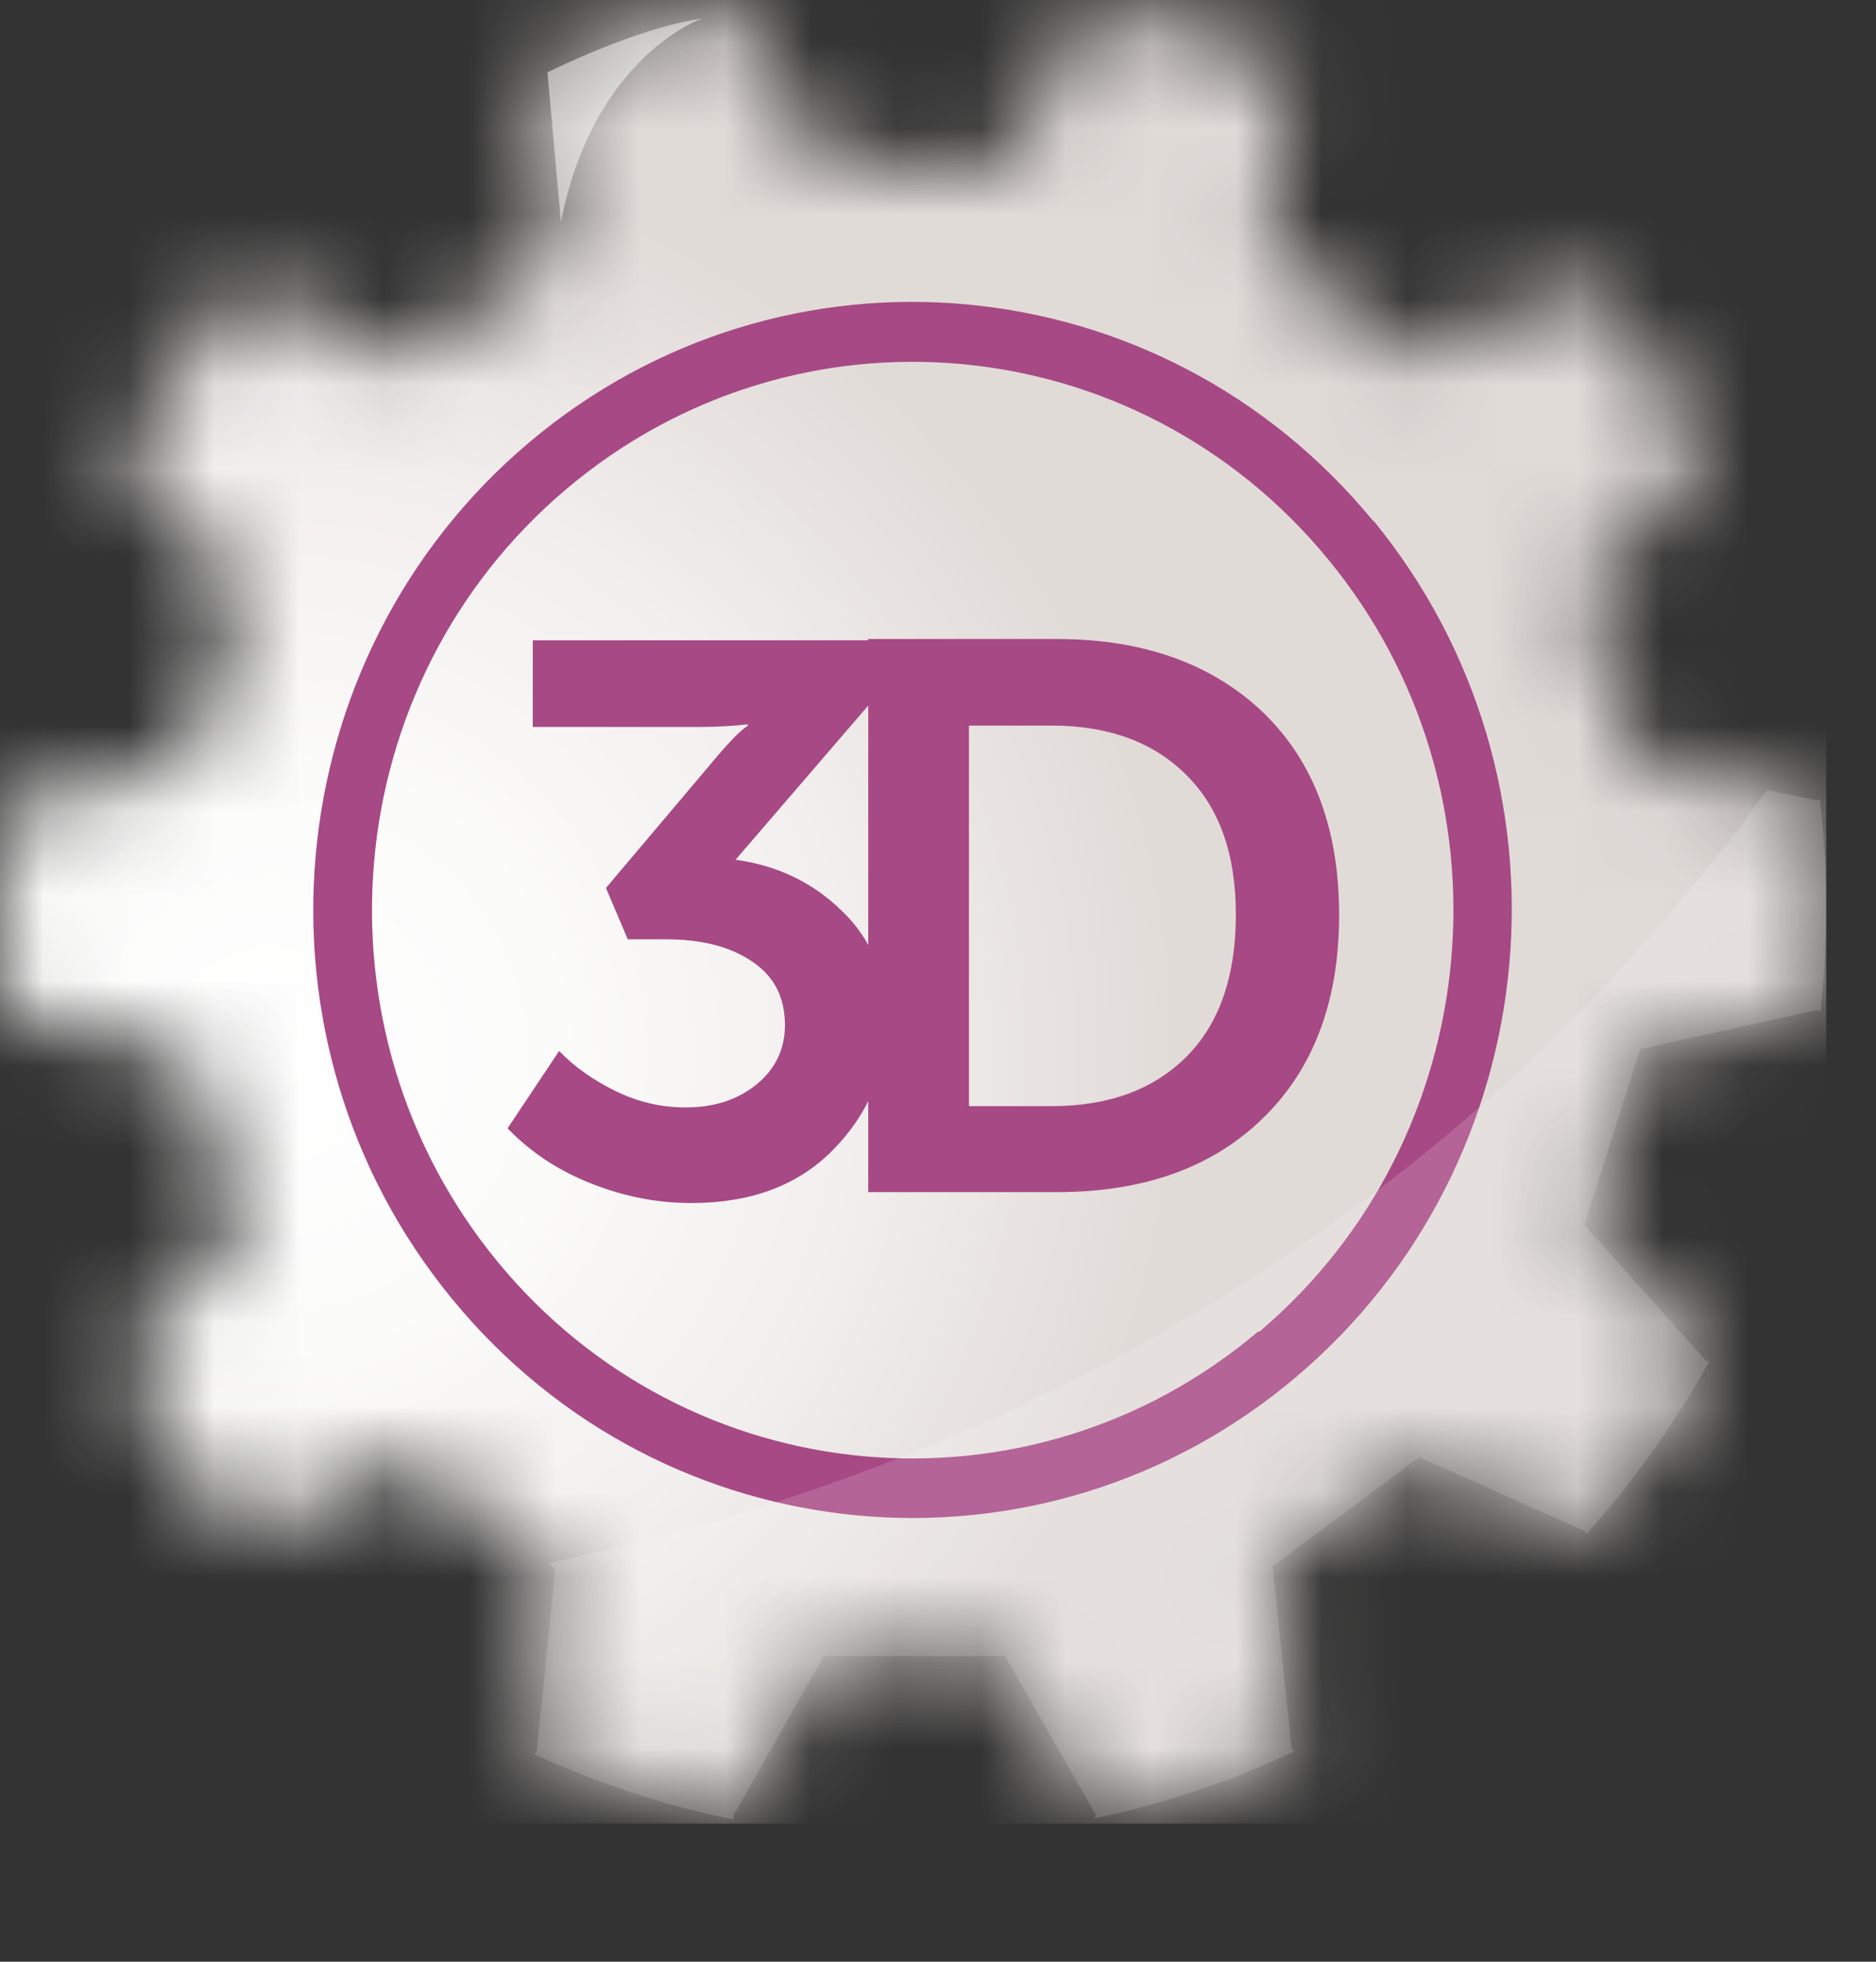
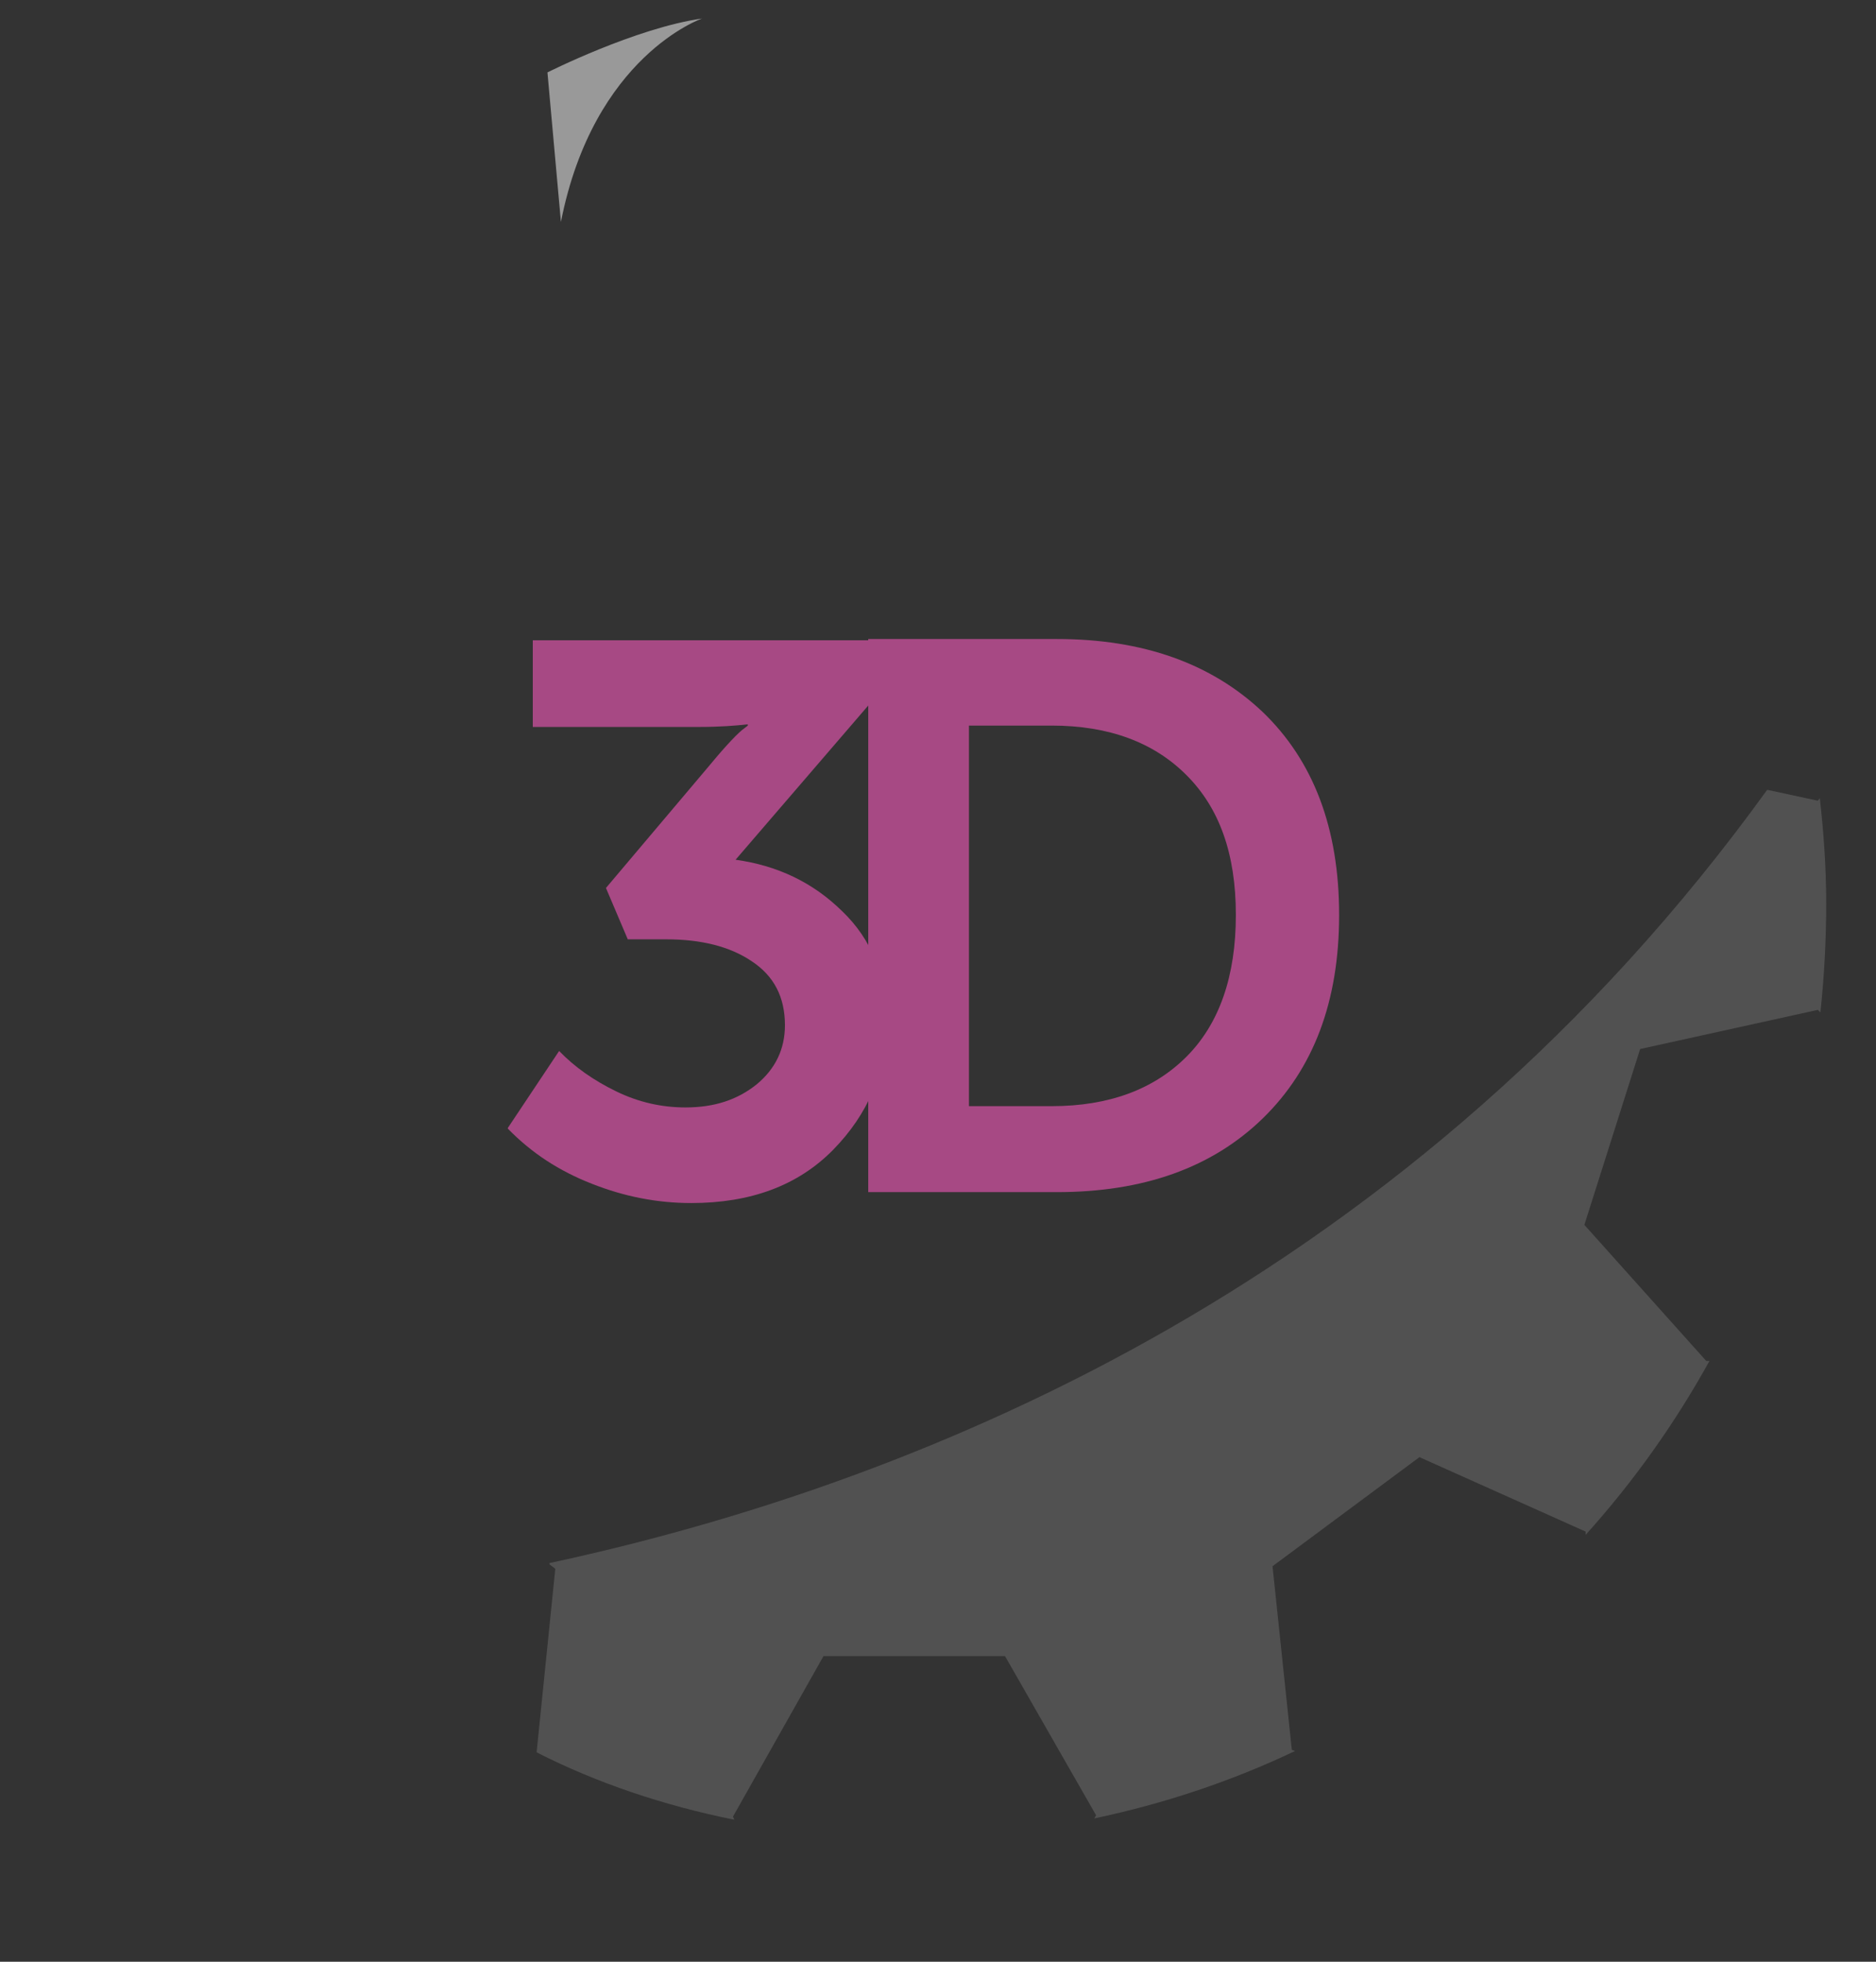
<svg xmlns="http://www.w3.org/2000/svg" width="22" height="23" viewBox="0 0 22 23" fill="none">
  <rect x="0" y="0" width="22" height="23" fill="#333333" stroke="none" />
  <mask id="mask0_5301_1397" style="mask-type:luminance" maskUnits="userSpaceOnUse" x="0" y="0" width="22" height="22">
    <path d="M21.412 10.607C21.412 10.185 21.382 9.772 21.337 9.373L19.23 8.959L18.568 6.905L20.02 5.303C19.614 4.565 19.118 3.888 18.561 3.279L16.612 4.204L14.882 2.94L15.13 0.773C14.408 0.442 13.64 0.186 12.843 0.021L11.797 1.932H9.668L8.622 0.013C7.795 0.179 7.005 0.442 6.267 0.788L6.523 2.955L4.793 4.227L2.844 3.309C2.287 3.926 1.798 4.603 1.384 5.34L2.844 6.935L2.182 8.989L0.075 9.41C0.023 9.839 0 10.276 0 10.72C0 11.126 0.03 11.525 0.075 11.923L2.189 12.345L2.851 14.399L1.384 16.001C1.798 16.738 2.287 17.423 2.844 18.04L4.793 17.115L6.515 18.379L6.26 20.546C7.005 20.892 7.795 21.155 8.615 21.32L9.66 19.409H11.79L12.835 21.313C13.655 21.14 14.445 20.877 15.19 20.523L14.927 18.356L16.65 17.077L18.606 17.987C19.163 17.37 19.652 16.686 20.058 15.948L18.591 14.354L19.245 12.292L21.36 11.863C21.405 11.442 21.427 11.013 21.427 10.584L21.412 10.607Z" fill="white" />
  </mask>
  <g mask="url(#mask0_5301_1397)">
-     <path d="M21.416 -0.039H-0.004V21.381H21.416V-0.039Z" fill="url(#paint0_radial_5301_1397)" />
-   </g>
-   <path d="M16.103 6.108C13.62 3.083 9.188 2.669 6.202 5.19C3.222 7.71 2.816 12.209 5.306 15.234C7.789 18.258 12.22 18.665 15.2 16.144C18.179 13.624 18.585 9.124 16.103 6.1V6.108ZM14.756 15.61C12.07 17.882 8.067 17.513 5.833 14.79C3.591 12.059 3.952 8.003 6.645 5.731C9.339 3.459 13.334 3.828 15.576 6.559C17.818 9.283 17.45 13.345 14.764 15.617L14.756 15.61Z" fill="#A74984" />
-   <path opacity="0.15" d="M6.444 18.341L6.512 18.393L6.293 20.545L6.256 20.56C7.001 20.906 7.791 21.17 8.611 21.335L8.596 21.298L9.657 19.417H11.786L12.854 21.283L12.832 21.32C13.652 21.147 14.442 20.884 15.186 20.53L15.149 20.515L14.923 18.363L16.646 17.084L18.595 17.957V17.995C19.151 17.378 19.64 16.693 20.047 15.956H20.009L18.58 14.361L19.234 12.299L21.318 11.84L21.348 11.87C21.393 11.449 21.416 11.02 21.416 10.591C21.416 10.17 21.386 9.756 21.341 9.358L21.318 9.388L20.724 9.26C16.593 14.978 10.921 17.363 6.444 18.326V18.341Z" fill="white" />
+     </g>
+   <path opacity="0.15" d="M6.444 18.341L6.512 18.393L6.293 20.545C7.001 20.906 7.791 21.17 8.611 21.335L8.596 21.298L9.657 19.417H11.786L12.854 21.283L12.832 21.32C13.652 21.147 14.442 20.884 15.186 20.53L15.149 20.515L14.923 18.363L16.646 17.084L18.595 17.957V17.995C19.151 17.378 19.64 16.693 20.047 15.956H20.009L18.58 14.361L19.234 12.299L21.318 11.84L21.348 11.87C21.393 11.449 21.416 11.02 21.416 10.591C21.416 10.17 21.386 9.756 21.341 9.358L21.318 9.388L20.724 9.26C16.593 14.978 10.921 17.363 6.444 18.326V18.341Z" fill="white" />
  <path opacity="0.5" d="M6.578 2.602L6.42 0.849C6.42 0.849 7.451 0.329 8.233 0.217C8.233 0.217 6.962 0.653 6.578 2.602Z" fill="white" />
  <path d="M5.955 13.225L6.557 12.322C6.738 12.51 6.963 12.668 7.227 12.796C7.49 12.924 7.761 12.984 8.039 12.984C8.378 12.984 8.649 12.894 8.874 12.713C9.092 12.533 9.205 12.3 9.205 12.021C9.205 11.69 9.077 11.442 8.814 11.269C8.558 11.096 8.22 11.013 7.813 11.013H7.362L7.106 10.411L8.295 9.004C8.37 8.914 8.445 8.824 8.521 8.741C8.596 8.658 8.656 8.598 8.701 8.56L8.769 8.508V8.492C8.633 8.508 8.445 8.523 8.19 8.523H6.248V7.507H10.206V8.244L8.626 10.08C9.115 10.148 9.529 10.343 9.875 10.682C10.221 11.013 10.394 11.442 10.394 11.976C10.394 12.563 10.183 13.059 9.77 13.481C9.356 13.902 8.799 14.105 8.107 14.105C7.708 14.105 7.324 14.03 6.941 13.879C6.557 13.729 6.233 13.518 5.955 13.232V13.225Z" fill="#A74984" />
  <path d="M10.182 13.985V7.492H12.394C13.402 7.492 14.207 7.778 14.809 8.349C15.403 8.921 15.704 9.711 15.704 10.727C15.704 11.743 15.403 12.533 14.809 13.112C14.214 13.691 13.409 13.977 12.394 13.977H10.182V13.985ZM11.363 12.969H12.333C13.003 12.969 13.53 12.773 13.913 12.39C14.297 12.006 14.493 11.449 14.493 10.727C14.493 10.005 14.297 9.47 13.913 9.087C13.53 8.703 13.003 8.507 12.333 8.507H11.363V12.969Z" fill="#A74984" />
  <defs>
    <radialGradient id="paint0_radial_5301_1397" cx="0" cy="0" r="1" gradientUnits="userSpaceOnUse" gradientTransform="translate(3.151 12.388) scale(10.714)">
      <stop stop-color="white" />
      <stop offset="0.32" stop-color="#FBFBFA" />
      <stop offset="0.64" stop-color="#F2EFEE" />
      <stop offset="0.98" stop-color="#E2DCD9" />
      <stop offset="1" stop-color="#E1DBD8" />
    </radialGradient>
  </defs>
</svg>